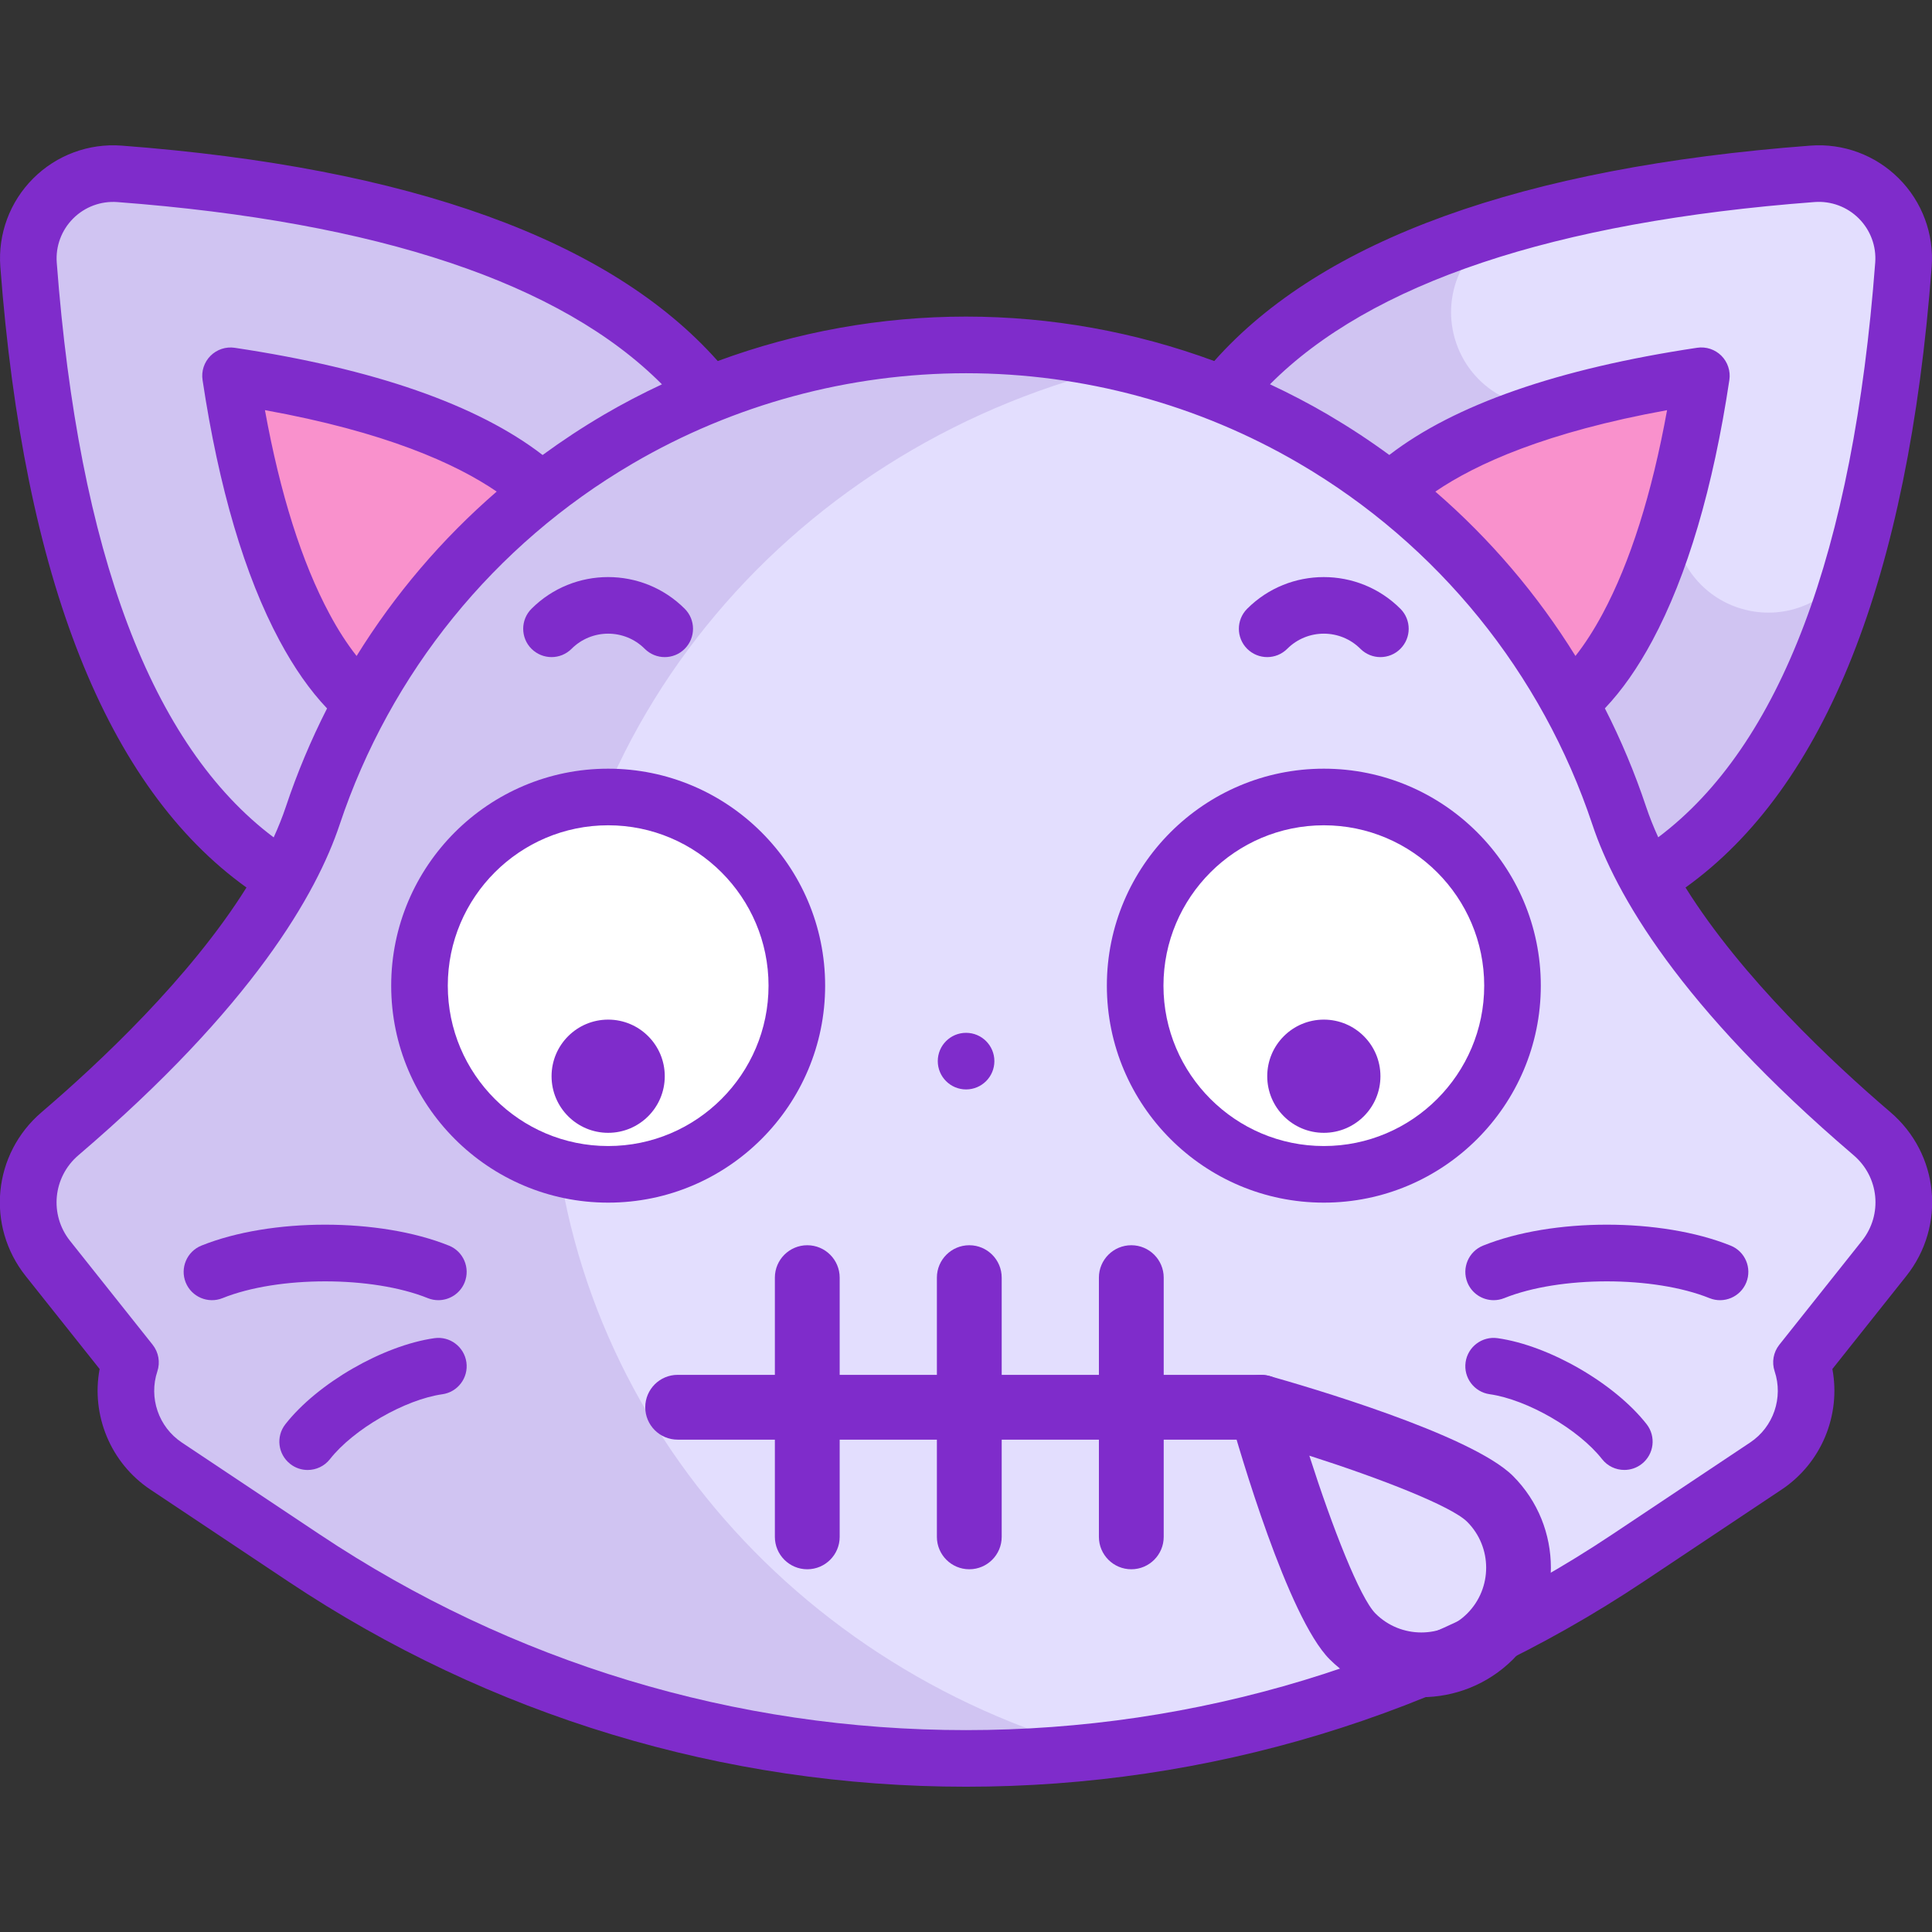
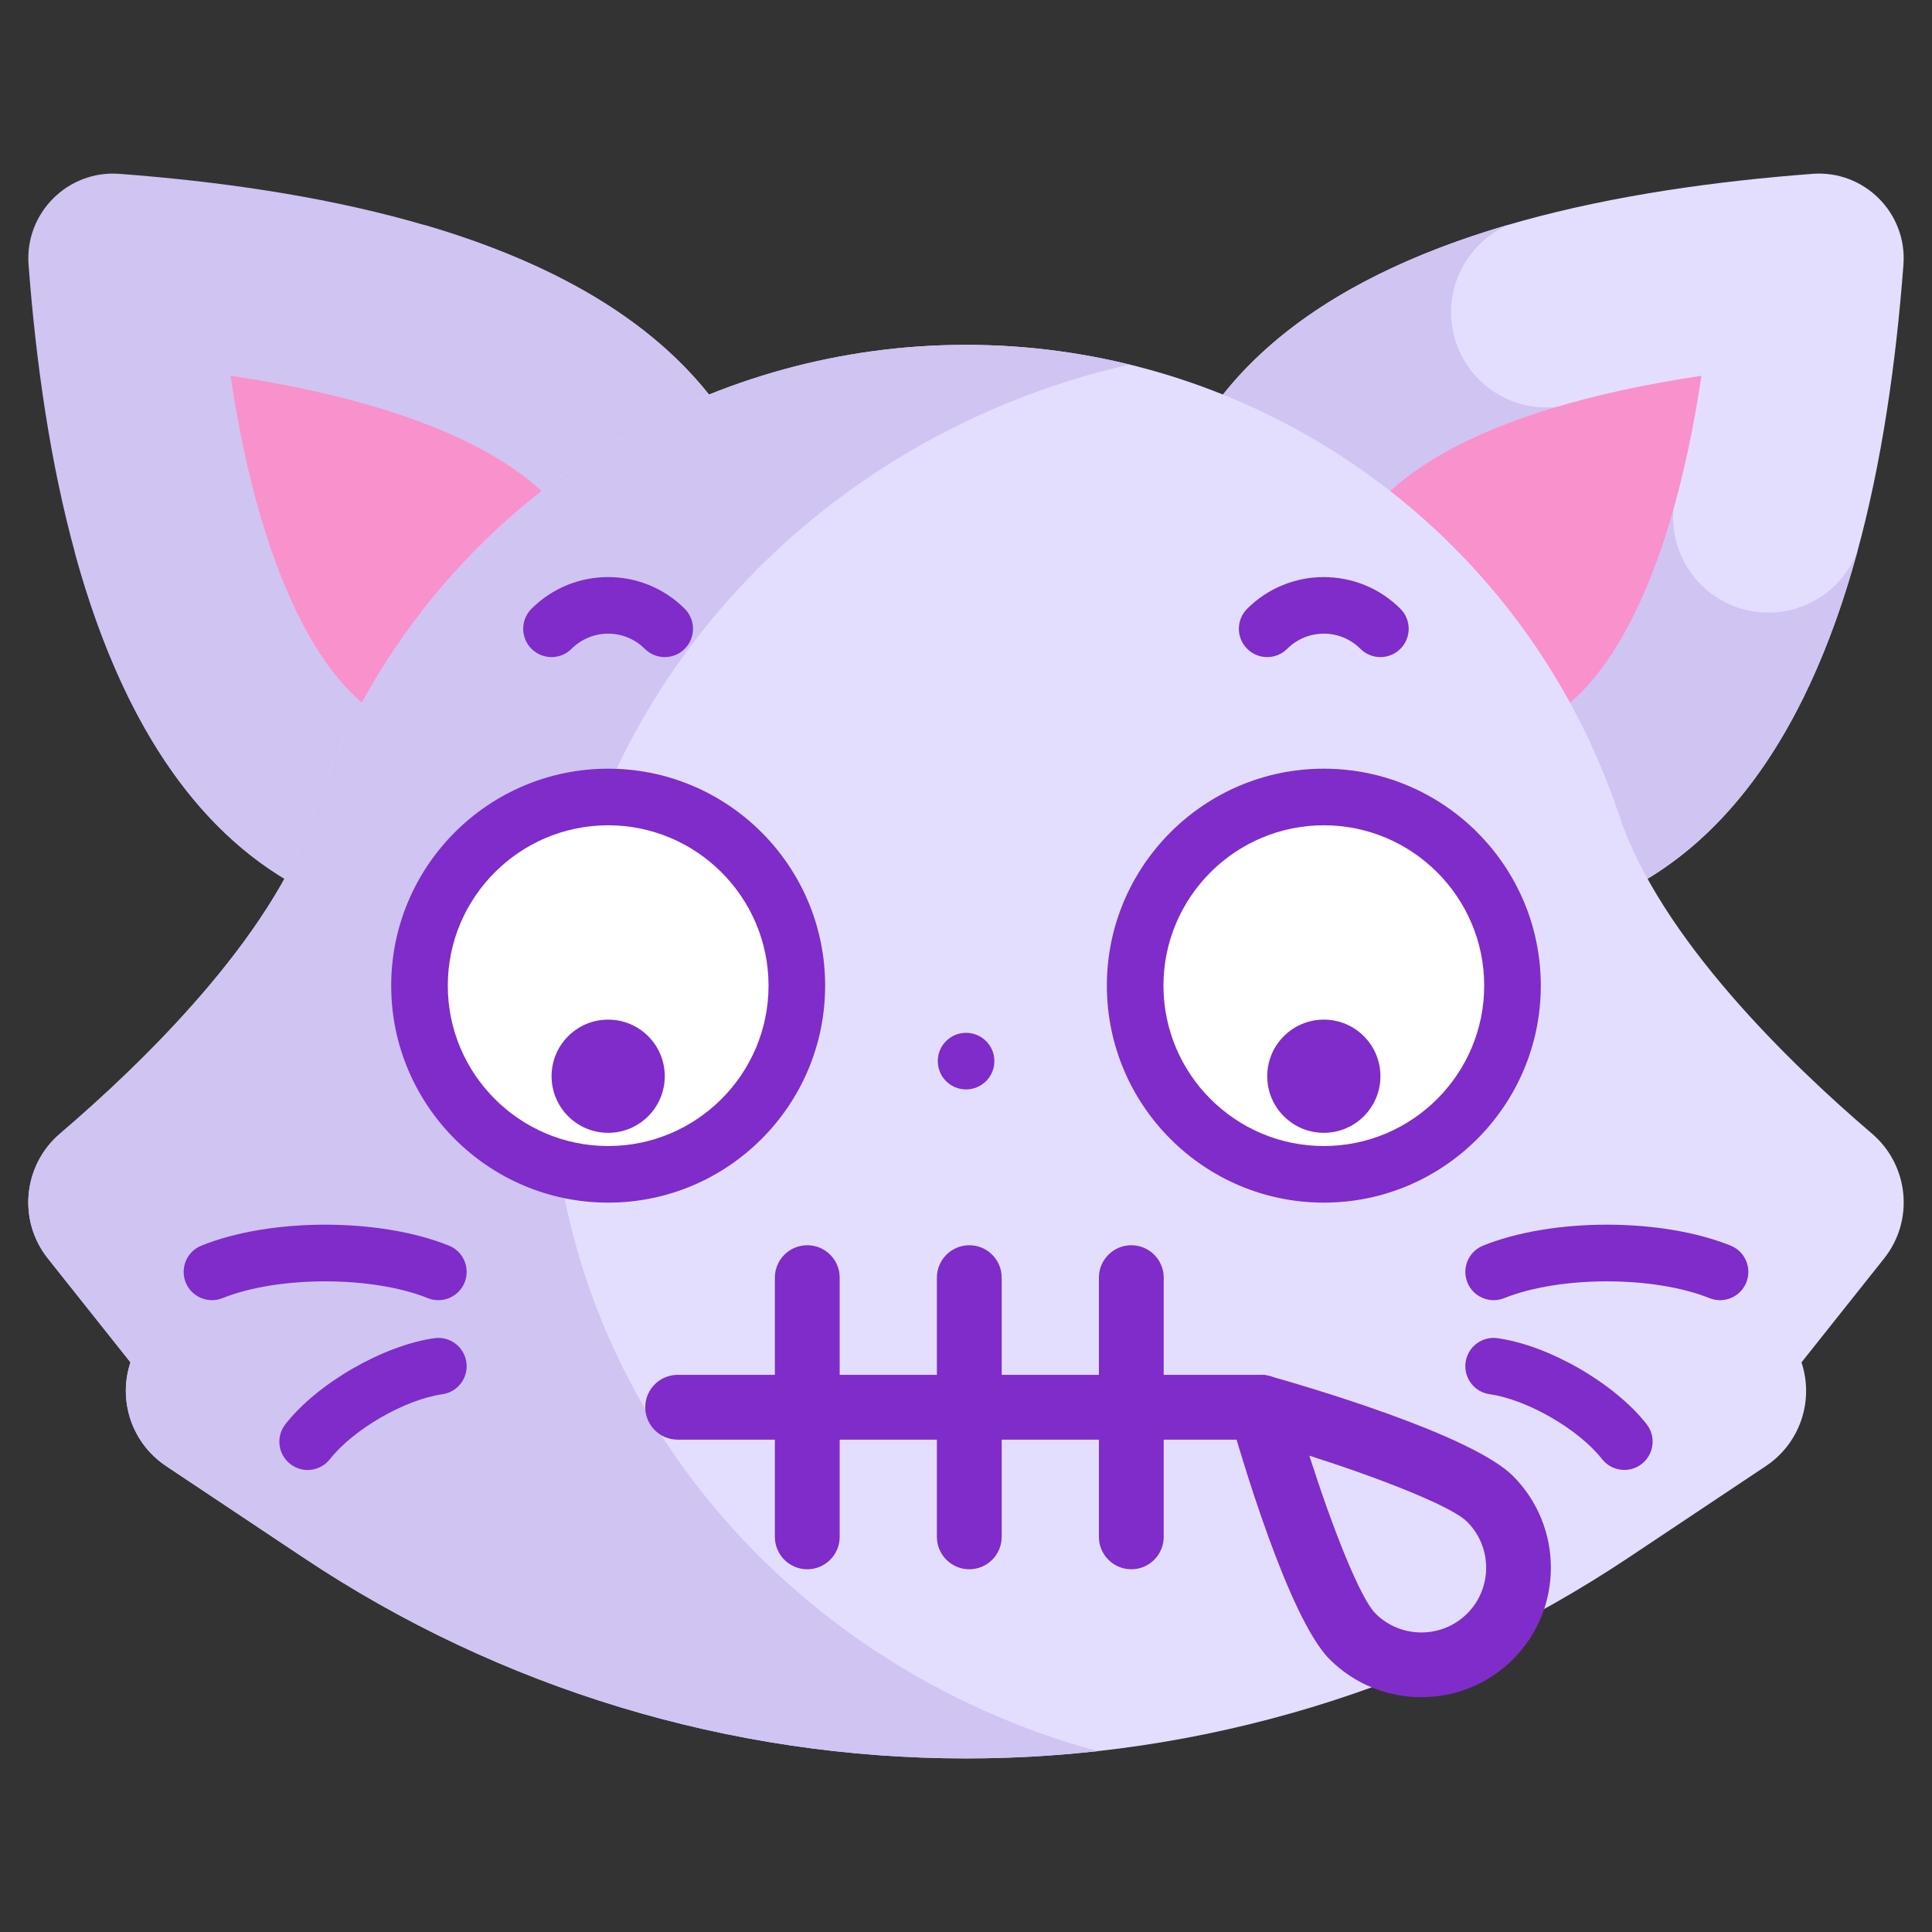
<svg xmlns="http://www.w3.org/2000/svg" width="512" height="512" viewBox="0 0 512 512" fill="none">
  <rect x="0" y="0" width="512" height="512" fill="#333333" stroke="none" />
  <g clip-path="url(#clip0_255_417)">
    <path d="M480.34 46.07C376.61 53.92 263.29 90.3 319.36 231.14C460.2 287.21 496.58 173.89 504.43 70.17C505.47 56.47 494.03 45.03 480.34 46.07Z" fill="#E3DEFE" />
    <path d="M399.93 59.51C387.87 64.61 381.62 78.24 385.89 90.84C390.36 104.04 404.69 111.12 417.89 106.64L444.44 129.94C440.48 143.3 448.1 157.35 461.47 161.31C474.29 165.11 487.73 158.25 492.3 145.89C472.32 219.44 425.5 273.4 319.36 231.14C278 127.26 328.8 80.21 399.93 59.51Z" fill="#D0C4F2" />
    <path d="M31.66 46.07C135.39 53.92 248.71 90.31 192.63 231.14C51.8 287.21 15.42 173.89 7.57 70.16C6.53 56.47 17.97 45.03 31.66 46.07Z" fill="#D0C4F2" />
    <path d="M112.07 59.51C124.13 64.61 130.38 78.24 126.11 90.84C121.64 104.04 107.31 111.12 94.11 106.64L67.56 129.94C71.52 143.3 63.9 157.35 50.53 161.31C37.71 165.11 24.27 158.25 19.7 145.89C39.68 219.44 86.5 273.4 192.64 231.14C234 127.26 183.2 80.21 112.07 59.51Z" fill="#D0C4F2" />
    <path d="M125.27 196C110.41 196 94.73 192.39 80.69 166.22C71.84 149.71 65.28 127.38 61.09 99.58C123.03 108.87 144.15 127.82 151.33 139.32C160.03 153.25 158.26 173.21 153.23 191.76C142.91 194.58 133.55 196 125.27 196Z" fill="#F991CC" />
    <path d="M386.73 196C401.59 196 417.27 192.39 431.31 166.22C440.16 149.71 446.72 127.38 450.91 99.58C388.97 108.87 367.85 127.82 360.67 139.32C351.97 153.25 353.74 173.21 358.77 191.76C369.09 194.58 378.45 196 386.73 196Z" fill="#F991CC" />
    <path d="M496.09 300.42C474.52 282 439.96 248.65 429.13 216.17C414.8 173.16 385.51 138.24 348.2 116.39C348.19 116.39 348.19 116.38 348.18 116.38C320.85 100.38 289.21 91.39 256 91.39C222.79 91.39 191.16 100.38 163.82 116.38C163.81 116.38 163.81 116.39 163.8 116.39C126.49 138.24 97.2 173.17 82.87 216.17C72.05 248.66 37.48 282 15.91 300.42C6.11 308.79 4.66 323.4 12.68 333.49L34.58 361.04C31.17 371.27 35.03 382.52 44 388.5L80.57 412.88C132.53 447.52 193.56 466 256 466C318.44 466 379.47 447.52 431.42 412.89L467.99 388.51C476.96 382.53 480.82 371.28 477.41 361.05L499.31 333.5C507.34 323.41 505.89 308.8 496.09 300.42Z" fill="#E3DEFE" />
    <path d="M146 281.39C146 191.73 211.38 116.58 299.32 96.61C285.36 93.2 270.84 91.39 256 91.39C222.79 91.39 191.16 100.37 163.82 116.38C163.81 116.38 163.81 116.39 163.8 116.39C126.49 138.24 97.2 173.17 82.87 216.17C72.05 248.66 37.48 282 15.91 300.42C6.11 308.79 4.66 323.4 12.68 333.49L34.58 361.04C31.17 371.27 35.03 382.52 44 388.5L80.57 412.88C132.53 447.52 193.56 466 256 466C267.68 466 279.32 465.35 290.85 464.07C207.22 441.33 146 368.15 146 281.39Z" fill="#D0C4F2" />
    <path d="M350.83 311.21C378.444 311.21 400.83 288.824 400.83 261.21C400.83 233.596 378.444 211.21 350.83 211.21C323.216 211.21 300.83 233.596 300.83 261.21C300.83 288.824 323.216 311.21 350.83 311.21Z" fill="white" />
    <path d="M161.17 311.21C188.784 311.21 211.17 288.824 211.17 261.21C211.17 233.596 188.784 211.21 161.17 211.21C133.556 211.21 111.17 233.596 111.17 261.21C111.17 288.824 133.556 311.21 161.17 311.21Z" fill="white" />
    <path d="M161.17 300.21C169.454 300.21 176.17 293.494 176.17 285.21C176.17 276.926 169.454 270.21 161.17 270.21C152.886 270.21 146.17 276.926 146.17 285.21C146.17 293.494 152.886 300.21 161.17 300.21Z" fill="#7F2CCB" />
    <path d="M350.83 300.21C359.114 300.21 365.83 293.494 365.83 285.21C365.83 276.926 359.114 270.21 350.83 270.21C342.546 270.21 335.83 276.926 335.83 285.21C335.83 293.494 342.546 300.21 350.83 300.21Z" fill="#7F2CCB" />
-     <path d="M500.96 294.72C485.75 281.72 461.66 259.16 446.68 235.2C483.71 208.66 505.66 153.39 511.91 70.73C512.57 62.02 509.4 53.48 503.21 47.29C497.02 41.1 488.48 37.93 479.77 38.59C403.39 44.37 350.29 63.57 321.79 95.68C300.81 87.94 278.52 83.9 256 83.9C233.48 83.9 211.19 87.94 190.21 95.68C161.72 63.58 108.62 44.38 32.23 38.59C23.52 37.94 14.98 41.1 8.79 47.29C2.6 53.48 -0.57 62.02 0.09 70.73C6.35 153.39 28.29 208.65 65.32 235.2C50.34 259.16 26.25 281.73 11.04 294.73C-1.91 305.79 -3.76 324.87 6.81 338.17L26.4 362.8C24.11 375.02 29.29 387.71 39.85 394.75L76.42 419.13C129.77 454.7 191.87 473.5 256 473.5C320.13 473.5 382.23 454.7 435.58 419.13L472.15 394.75C482.71 387.71 487.89 375.03 485.6 362.8L505.18 338.17C515.76 324.86 513.91 305.78 500.96 294.72ZM480.9 53.54C485.24 53.22 489.51 54.8 492.6 57.89C495.69 60.98 497.28 65.25 496.95 69.59C491.13 146.45 471.8 197.62 439.45 221.89C438.22 219.19 437.13 216.48 436.23 213.79C433.23 204.79 429.57 196.08 425.31 187.72C429.86 182.92 434.01 177.01 437.9 169.76C447.13 152.54 454 129.3 458.3 100.7C458.65 98.35 457.87 95.97 456.19 94.28C454.51 92.6 452.13 91.81 449.77 92.16C412.88 97.69 385.47 107.24 368.18 120.57C363.01 116.78 357.63 113.24 352.06 109.97C352.02 109.95 351.98 109.92 351.95 109.9C346.94 106.97 341.8 104.29 336.56 101.84C363.24 75.02 411.7 58.78 480.9 53.54ZM417.51 173.84C407.42 157.54 394.9 142.85 380.38 130.28C391.22 122.89 409.87 114.48 441.79 108.7C437.76 130.9 432.02 149.03 424.69 162.69C422.41 166.94 420.01 170.66 417.51 173.84ZM15.04 69.6C14.71 65.26 16.3 60.99 19.39 57.9C22.48 54.81 26.75 53.23 31.09 53.55C100.29 58.79 148.75 75.03 175.42 101.85C170.18 104.3 165.04 106.98 160.03 109.91C160 109.93 159.97 109.95 159.94 109.97C154.36 113.24 148.98 116.79 143.8 120.58C126.52 107.26 99.12 97.71 62.21 92.17C59.86 91.82 57.48 92.6 55.79 94.29C54.11 95.97 53.32 98.35 53.68 100.71C57.99 129.32 64.85 152.56 74.08 169.77C77.97 177.02 82.12 182.94 86.67 187.74C82.42 196.1 78.75 204.81 75.75 213.81C74.85 216.5 73.76 219.21 72.53 221.92C40.19 197.63 20.86 146.46 15.04 69.6ZM94.5 173.84C92 170.66 89.59 166.95 87.31 162.68C79.98 149.02 74.25 130.89 70.21 108.69C102.05 114.45 120.72 122.82 131.63 130.27C117.1 142.85 104.59 157.54 94.5 173.84ZM493.44 328.83L471.54 356.37C469.96 358.36 469.49 361 470.3 363.41C472.63 370.41 469.98 378.16 463.83 382.26L427.26 406.64C376.38 440.57 317.16 458.5 256 458.5C194.84 458.5 135.62 440.57 84.74 406.65L48.17 382.27C42.03 378.17 39.37 370.42 41.7 363.42C42.5 361.01 42.03 358.37 40.46 356.38L18.56 328.84C13.04 321.89 14.02 311.92 20.79 306.14C67.02 266.65 83.94 236.72 90 218.56C103.42 178.31 130.98 144.33 167.54 122.92C167.59 122.89 167.64 122.86 167.69 122.83C194.45 107.18 224.99 98.91 256.01 98.91C287.05 98.91 317.59 107.19 344.28 122.8C344.32 122.83 344.37 122.85 344.41 122.88C381.04 144.33 408.6 178.31 422.01 218.56C428.06 236.72 444.98 266.65 491.22 306.14C497.99 311.91 498.97 321.88 493.44 328.83Z" fill="#7F2CCB" />
    <path d="M408.33 261.21C408.33 229.5 382.54 203.71 350.83 203.71C319.12 203.71 293.33 229.5 293.33 261.21C293.33 292.92 319.12 318.71 350.83 318.71C382.54 318.71 408.33 292.92 408.33 261.21ZM350.83 303.71C327.4 303.71 308.33 284.64 308.33 261.21C308.33 237.78 327.4 218.71 350.83 218.71C374.26 218.71 393.33 237.78 393.33 261.21C393.33 284.64 374.26 303.71 350.83 303.71Z" fill="#7F2CCB" />
    <path d="M161.17 203.71C129.46 203.71 103.67 229.5 103.67 261.21C103.67 292.92 129.46 318.71 161.17 318.71C192.88 318.71 218.67 292.92 218.67 261.21C218.67 229.5 192.88 203.71 161.17 203.71ZM161.17 303.71C137.74 303.71 118.67 284.64 118.67 261.21C118.67 237.78 137.74 218.71 161.17 218.71C184.6 218.71 203.67 237.78 203.67 261.21C203.67 284.64 184.6 303.71 161.17 303.71Z" fill="#7F2CCB" />
    <path d="M151.47 171.94C156.82 166.59 165.52 166.59 170.86 171.94C172.32 173.4 174.24 174.14 176.16 174.14C178.08 174.14 180 173.41 181.46 171.94C184.39 169.01 184.39 164.26 181.46 161.33C170.26 150.13 152.05 150.13 140.85 161.33C137.92 164.26 137.92 169.01 140.85 171.94C143.8 174.87 148.54 174.87 151.47 171.94Z" fill="#7F2CCB" />
    <path d="M341.13 171.94C346.48 166.59 355.18 166.59 360.52 171.94C361.98 173.4 363.9 174.14 365.82 174.14C367.74 174.14 369.66 173.41 371.12 171.94C374.05 169.01 374.05 164.26 371.12 161.33C359.93 150.14 341.71 150.13 330.51 161.33C327.58 164.26 327.58 169.01 330.51 171.94C333.46 174.87 338.2 174.87 341.13 171.94Z" fill="#7F2CCB" />
    <path d="M118.97 330.1C100.58 322.7 71.76 322.7 53.37 330.1C49.53 331.65 47.67 336.02 49.21 339.86C50.76 343.7 55.12 345.56 58.97 344.02C73.71 338.09 98.63 338.09 113.37 344.02C114.29 344.39 115.23 344.56 116.17 344.56C119.14 344.56 121.95 342.78 123.13 339.86C124.67 336.01 122.81 331.64 118.97 330.1Z" fill="#7F2CCB" />
    <path d="M115.12 354.63C101.48 356.57 84.13 366.58 75.63 377.43C73.07 380.69 73.65 385.4 76.91 387.96C78.28 389.04 79.91 389.56 81.53 389.56C83.76 389.56 85.96 388.57 87.44 386.69C93.64 378.78 107.28 370.9 117.23 369.49C121.33 368.91 124.18 365.11 123.6 361.01C123.01 356.9 119.22 354.05 115.12 354.63Z" fill="#7F2CCB" />
    <path d="M458.63 330.1C440.24 322.7 411.42 322.7 393.03 330.1C389.19 331.65 387.33 336.01 388.87 339.86C390.05 342.79 392.86 344.56 395.83 344.56C396.76 344.56 397.71 344.39 398.63 344.02C413.38 338.09 438.29 338.09 453.03 344.02C456.87 345.57 461.24 343.7 462.79 339.86C464.33 336.01 462.47 331.64 458.63 330.1Z" fill="#7F2CCB" />
    <path d="M396.88 354.63C392.79 354.05 388.98 356.9 388.4 361C387.82 365.1 390.67 368.9 394.77 369.48C404.72 370.89 418.36 378.77 424.56 386.68C426.04 388.57 428.24 389.55 430.47 389.55C432.09 389.55 433.72 389.03 435.09 387.95C438.35 385.4 438.92 380.68 436.37 377.42C427.87 366.58 410.53 356.57 396.88 354.63Z" fill="#7F2CCB" />
    <path d="M256.02 288.71C260.16 288.71 263.52 285.35 263.52 281.21C263.52 277.07 260.16 273.71 256.02 273.71H256.01C251.87 273.71 248.52 277.07 248.52 281.21C248.52 285.35 251.88 288.71 256.02 288.71Z" fill="#7F2CCB" />
    <path d="M334.157 381.523H179.587C174.847 381.523 171 377.676 171 372.936C171 368.196 174.847 364.349 179.587 364.349H334.157C338.897 364.349 342.744 368.196 342.744 372.936C342.744 377.676 338.897 381.523 334.157 381.523Z" fill="#7F2CCB" />
    <path d="M213.936 415.872C209.196 415.872 205.349 412.025 205.349 407.285V338.587C205.349 333.847 209.196 330 213.936 330C218.676 330 222.524 333.847 222.524 338.587V407.285C222.524 412.025 218.676 415.872 213.936 415.872Z" fill="#7F2CCB" />
    <path d="M256.872 415.872C252.132 415.872 248.285 412.025 248.285 407.285V338.587C248.285 333.847 252.132 330 256.872 330C261.613 330 265.46 333.847 265.46 338.587V407.285C265.46 412.025 261.613 415.872 256.872 415.872Z" fill="#7F2CCB" />
    <path d="M299.808 415.872C295.068 415.872 291.221 412.025 291.221 407.285V338.587C291.221 333.847 295.068 330 299.808 330C304.548 330 308.395 333.847 308.395 338.587V407.285C308.395 412.025 304.548 415.872 299.808 415.872Z" fill="#7F2CCB" />
    <path d="M376.664 449.775C367.871 449.775 359.078 446.426 352.38 439.745C341.285 428.65 328.387 384.1 325.897 375.272C325.055 372.284 325.897 369.072 328.095 366.874C330.293 364.675 333.505 363.851 336.493 364.675C345.321 367.166 389.871 380.064 400.966 391.158C414.345 404.554 414.345 426.349 400.966 439.745C394.268 446.426 385.458 449.775 376.664 449.775ZM346.987 385.766C353.101 404.881 360.4 423.464 364.522 427.603C371.22 434.301 382.126 434.283 388.824 427.603C395.522 420.905 395.522 410.016 388.824 403.301C384.668 399.162 366.102 391.88 346.987 385.766Z" fill="#7F2CCB" />
  </g>
  <defs>
    <clipPath id="clip0_255_417">
      <rect width="512" height="512" fill="white" />
    </clipPath>
  </defs>
</svg>